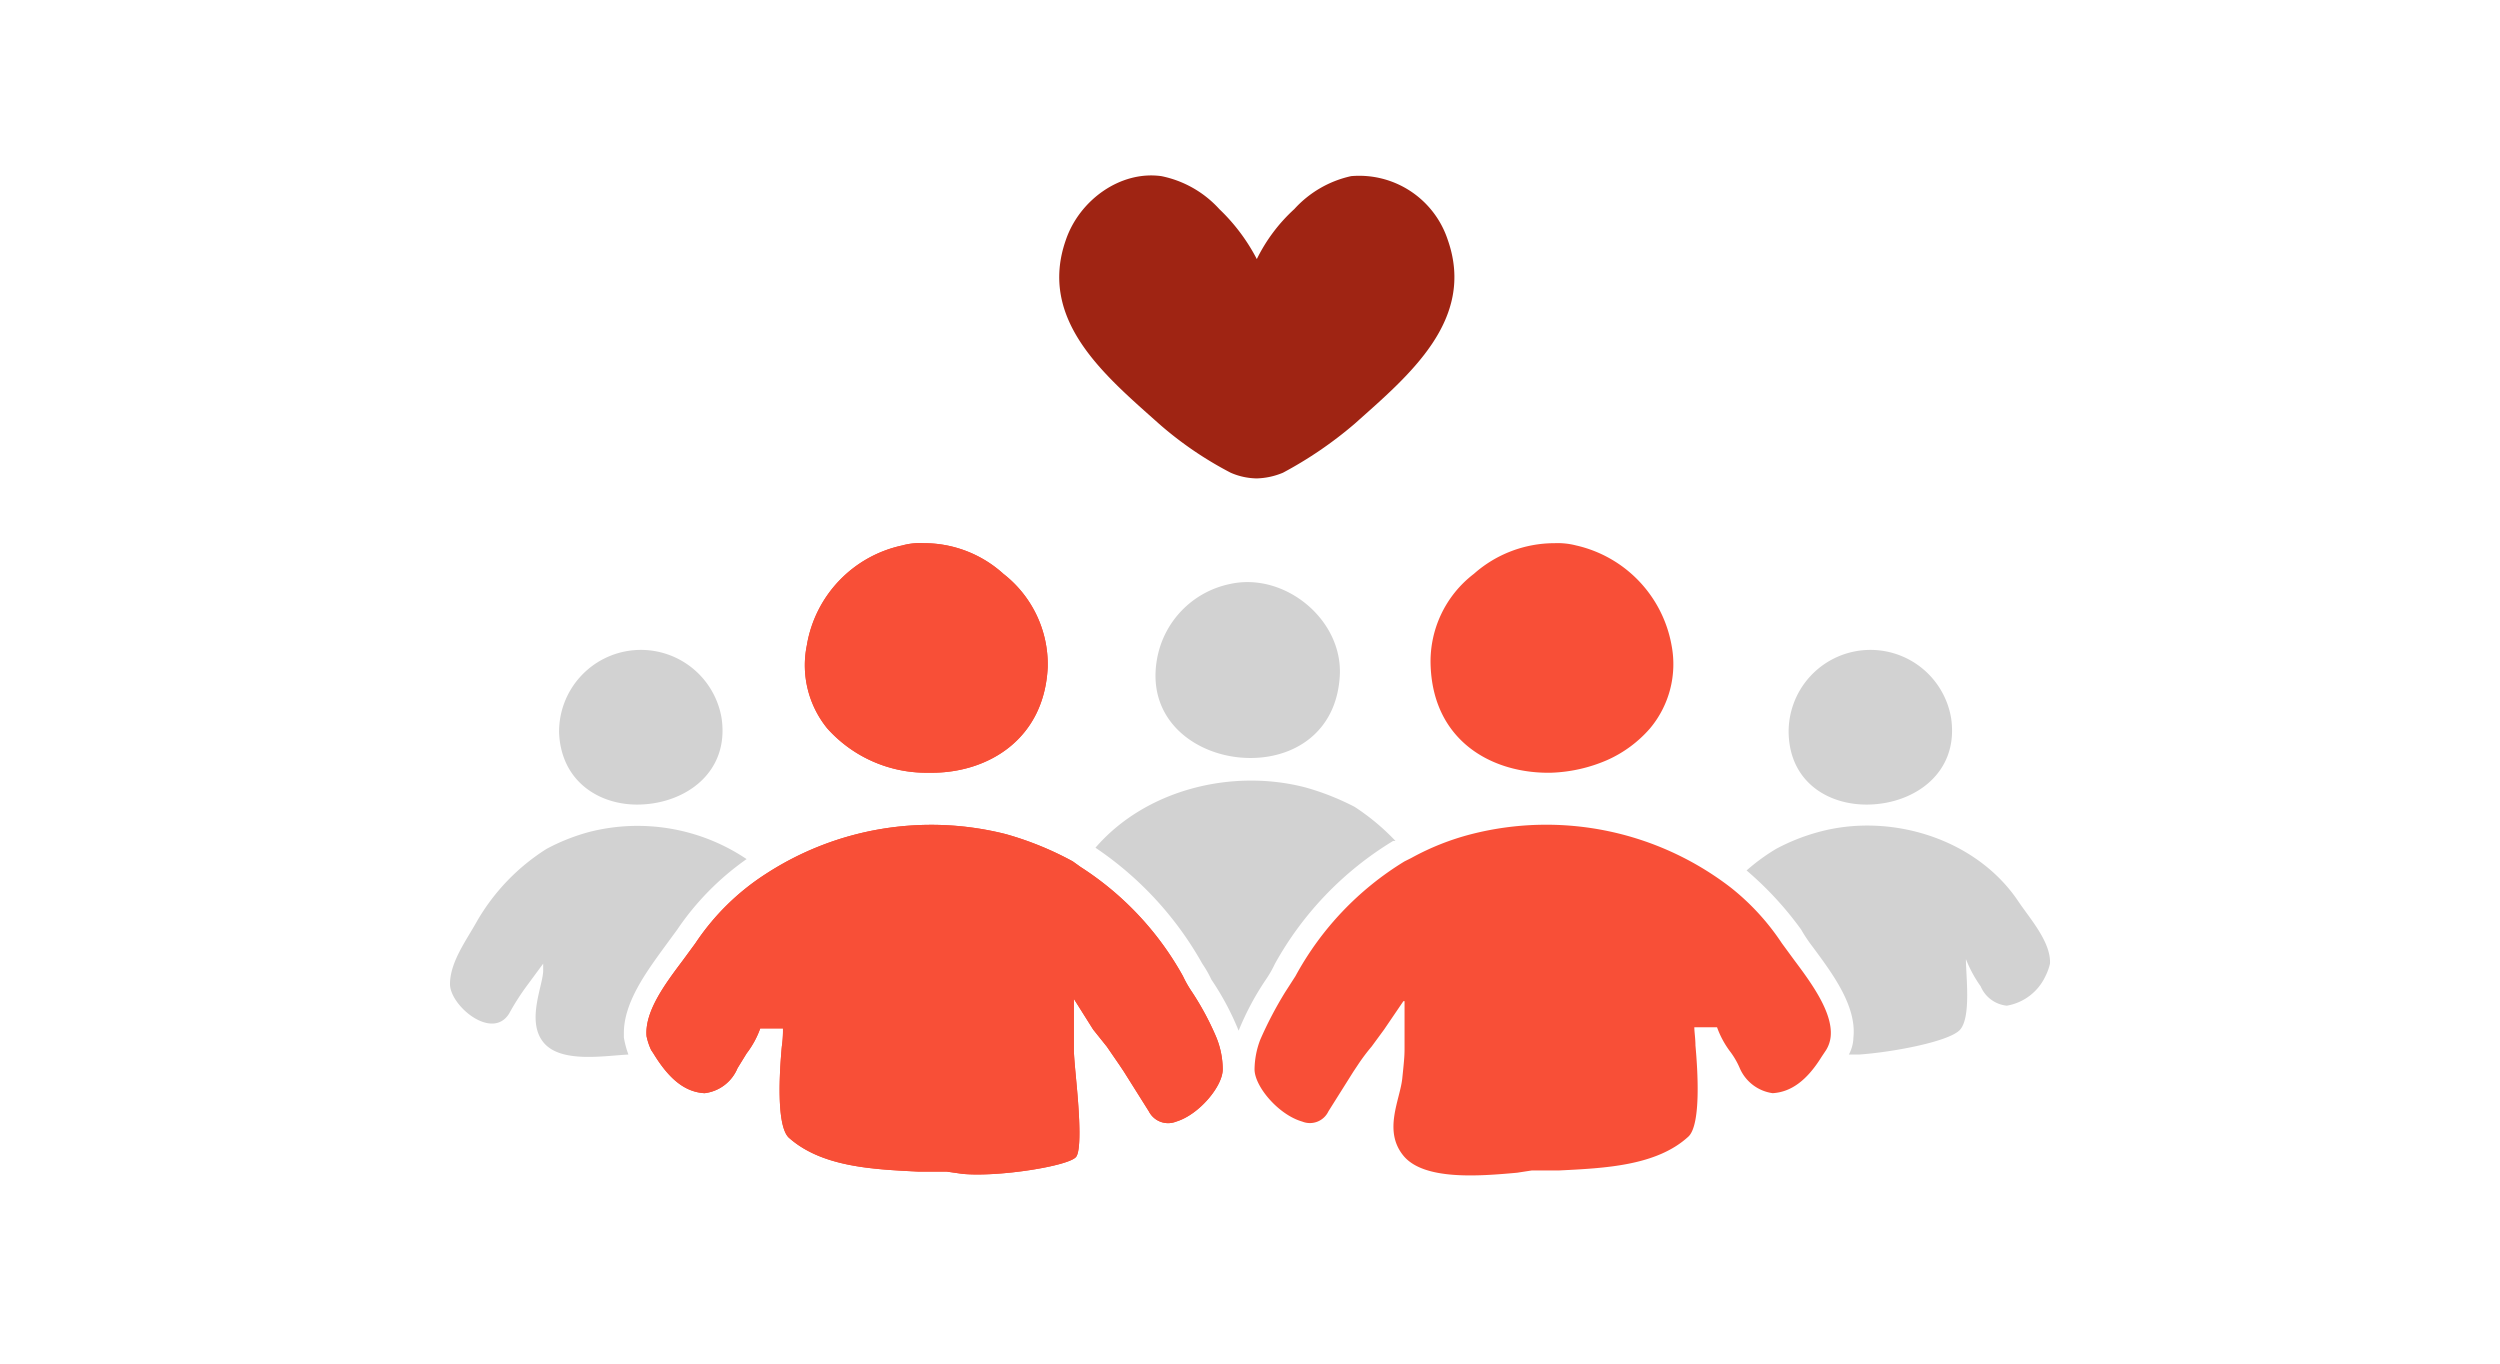
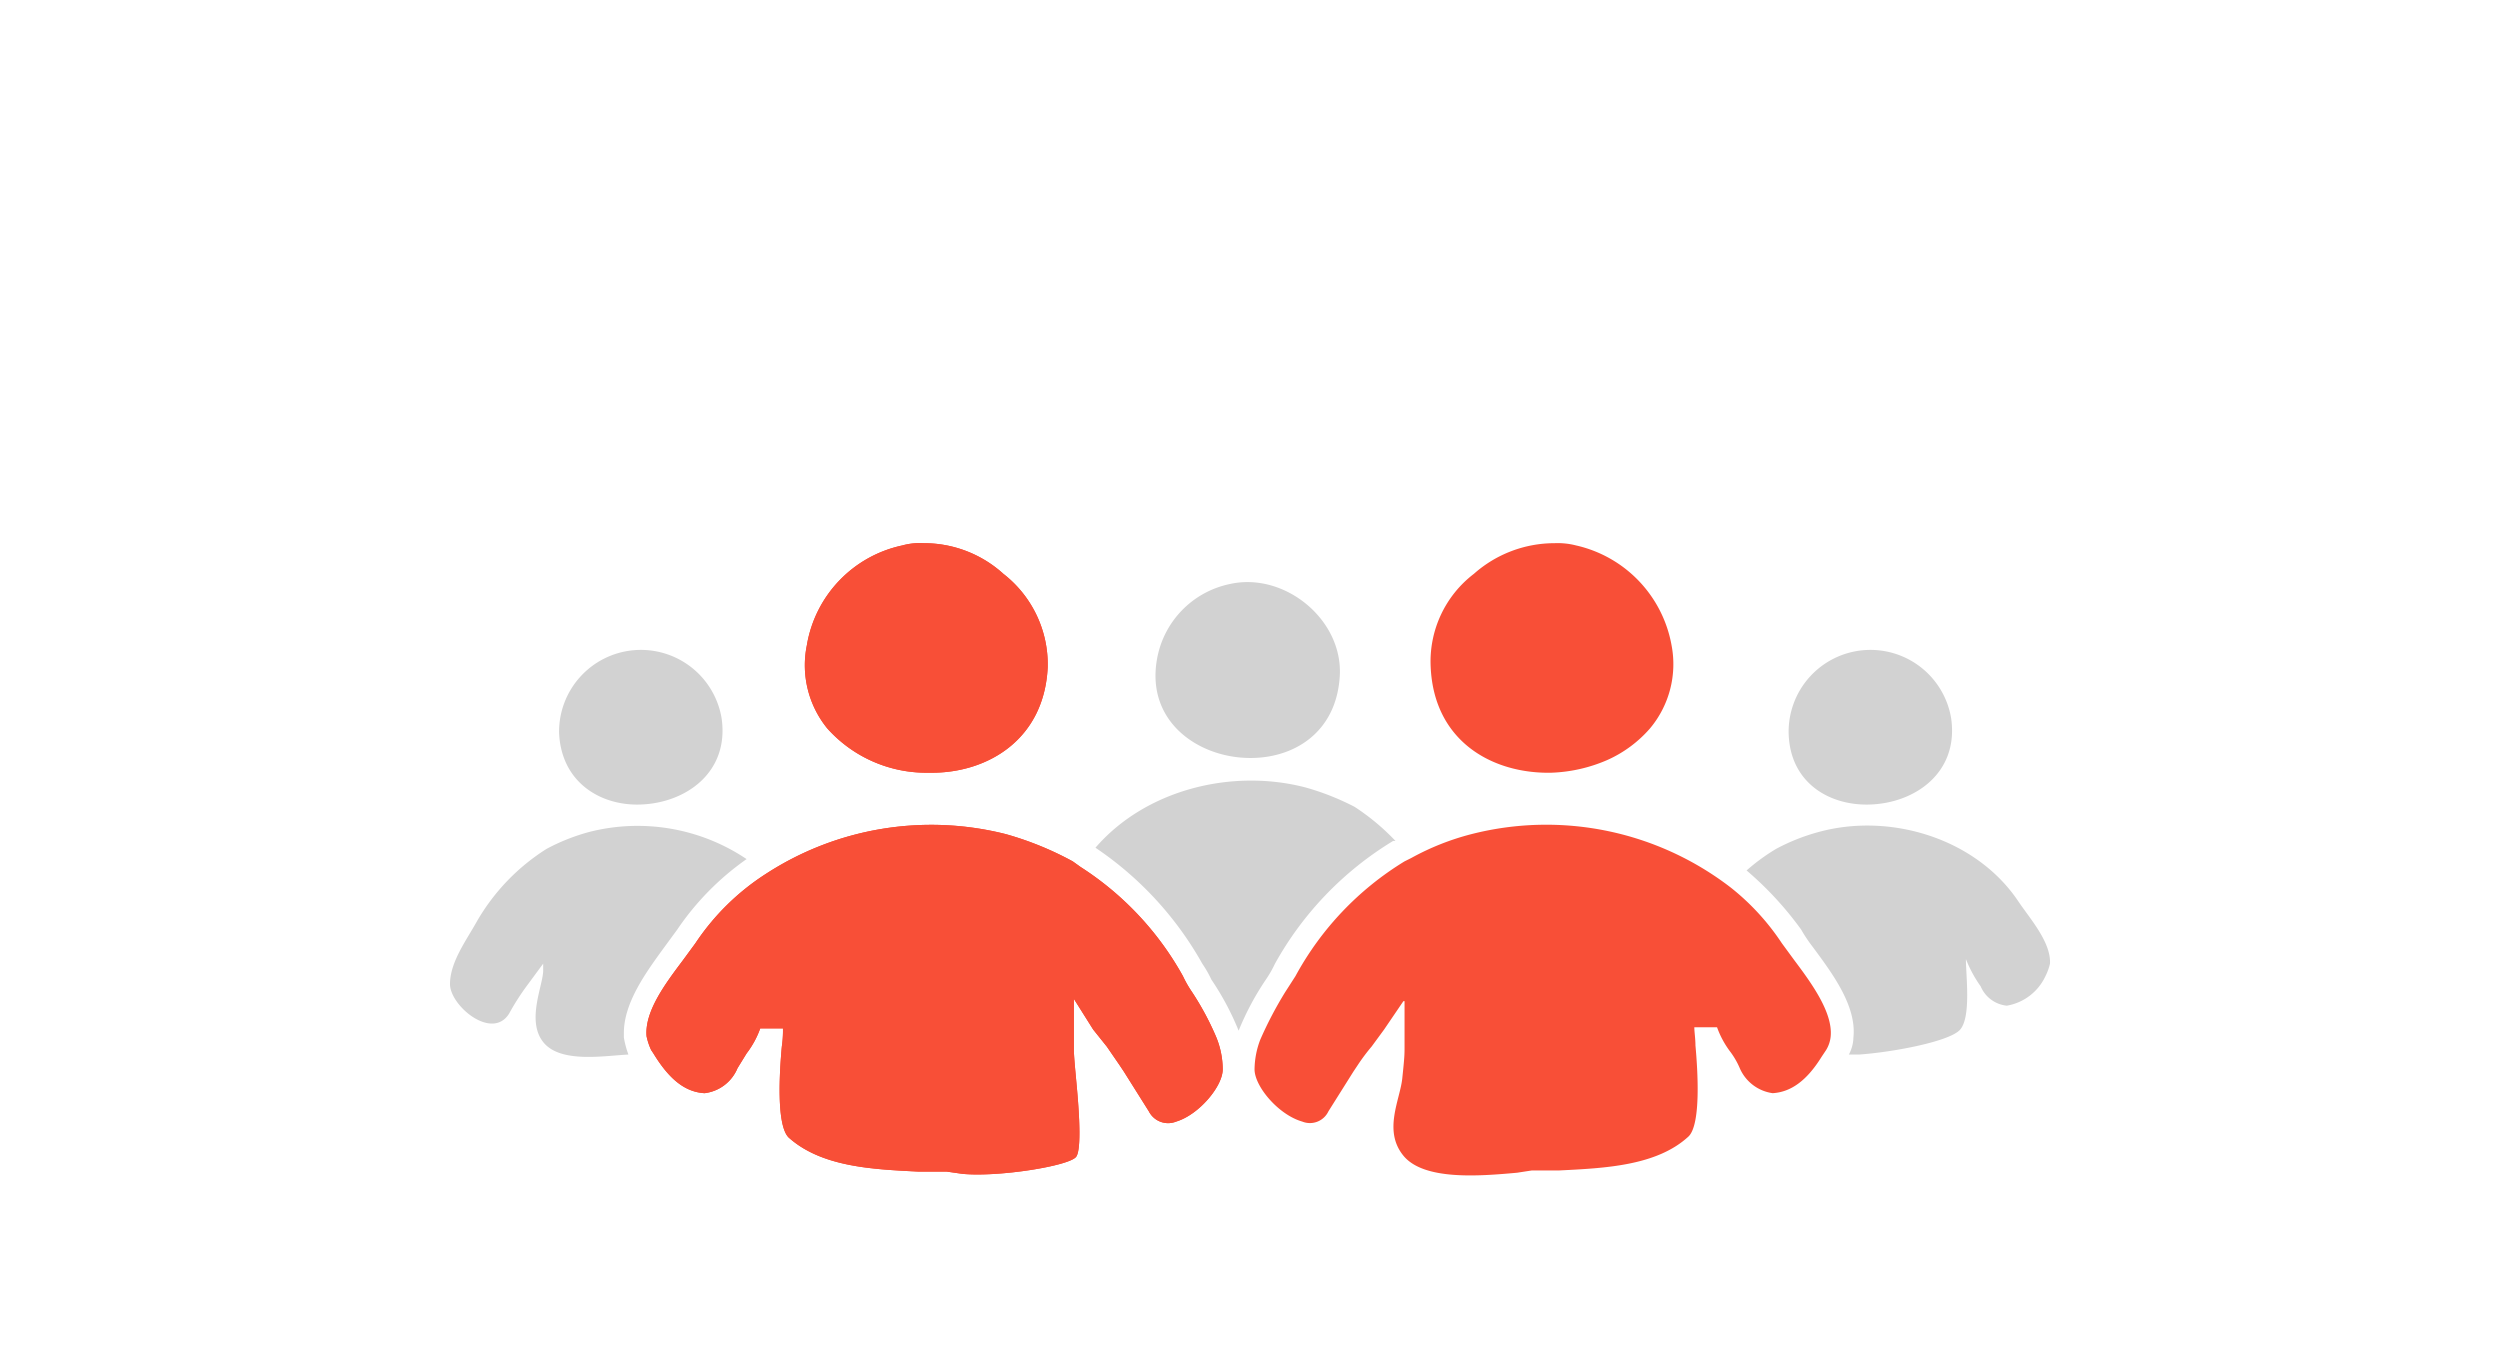
<svg xmlns="http://www.w3.org/2000/svg" width="1100" height="600" fill="none" viewBox="0 0 1100 600">
  <path fill="#d2d2d2" d="M614 370h-1a146 146 0 00-52 54 50 50 0 01-4 7 121 121 0 00-12 22.5 121 121 0 00-12-22.5 50 50 0 00-4-7 149.5 149.5 0 00-47-51c22-25.5 60-35 92.5-26.5A113 113 0 01596 355a99.4 99.4 0 0118 15m4 69.5v1h-.5zm-69-106c-22-.5-44.5-16-40-43a40.995 40.995 0 0132-33.5c24-5.5 50 15.5 48.5 40.5S569 334 549 333.5M328.5 378a120 120 0 00-30.5 31l-5.5 7.5c-8 11-18 24.5-18 38v2a41.5 41.5 0 002 7.5c-10.5.5-30 4-37.5-5.5s0-25 0-31.5v-3l-7 9.5a107 107 0 00-8 12.5c-7.5 12-26-3.5-26-13s7-19 11.5-27a92 92 0 0131-32.5 88.5 88.5 0 0119-7.5 86 86 0 0169 12m-47-24c20-.5 39.5-14 36-38a36 36 0 00-13.518-22.551 36 36 0 00-25.245-7.346A36 36 0 00246 322.5c1 22 18.5 32 35.5 31.5M902 424a24.5 24.5 0 01-2 5.5 23 23 0 01-17 13 14 14 0 01-11.5-8.5 56 56 0 01-6.5-12c0 7.5 2.5 26.5-3 31.5s-29.5 9.5-44 10.5h-4.5a16.5 16.5 0 002-7.5c1.5-14-9.5-28.5-18-40a65 65 0 01-5-7.5 148 148 0 00-24-26 87 87 0 0113-9.5 88.5 88.5 0 0119-7.5c31.5-8.5 69 3 87.5 30.5 5 7.5 14.5 18 14 27.5m-79.5-70c20-.5 39.5-14 36-38a36 36 0 00-13.518-22.551 36 36 0 00-25.245-7.346A36 36 0 00787 322.5c.5 22 18 32 35.5 31.5" />
  <path fill="#f84f37" d="M538 470.5c0 7.5-10.5 20-20.5 23a9.5 9.5 0 01-12-4.5l-11-17.5-2-3-5.5-8-6-7.5-8.5-13.5v22c0 3 .5 8 1 13.5s3 30 0 34-34 9-50 7.5l-7-1H404c-20-1-42.5-2-57-15-5.5-5.5-4-29-3-40a48.6 48.6 0 00.5-8h-10a40.5 40.5 0 01-6 11l-4 6.5a18 18 0 01-5.757 7.468A18 18 0 01310 481c-8.5-.5-15.5-6-22.5-17.5l-1-1.5a28 28 0 01-2-6c-1-11 8.5-23.5 16-33.5l5.5-7.5a106 106 0 0131-30.5 133.5 133.5 0 0150.921-19.776A133.5 133.5 0 01442.5 367a140.5 140.5 0 0129.5 12l3.5 2.5a134.5 134.5 0 0145 48 50 50 0 004 7A124 124 0 01535 456a37.5 37.5 0 013 14.5" />
  <path fill="#f84f37" d="M517.5 493.5a9.5 9.5 0 01-12-4.5l-11-17.5-2-3-5.5-8-6-7.5-8.5-13.5v22c0 3 .5 8 1 13.5s3 30 0 34-34 9-50 7.5l-7-1H404c-20-1-42.5-2-57-15-5.5-5.5-4-29-3-40a48.6 48.6 0 00.5-8h-10a40.5 40.5 0 01-6 11l-4 6.5a18 18 0 01-14.5 11c-8.5-.5-15.5-6-22.5-17.5l-1-1.5a28 28 0 01-2-6c-1-11 8.5-23.5 16-33.5l5.5-7.5a106 106 0 0131-30.5 133.5 133.5 0 0150.921-19.776A133.5 133.5 0 01442.5 367a140.5 140.5 0 0129.5 12l3.5 2.5a134.5 134.5 0 0145 48 50 50 0 004 7A124 124 0 01535 456a37.5 37.5 0 013 14.5c0 7.5-10.5 20-20.5 23m228-41.5c0 2 .5 5 .5 8 1 11 2.5 34.5-3 40-14 13-37 14-57 15h-12l-6.5 1c-16.5 1.5-41 3.5-50-7.5s-1.5-24.5-.5-34 1-10.5 1-14v-20h-.5L609 453l-5.5 7.5a84 84 0 00-6 8l-2 3-11 17.5a9 9 0 01-11.5 4.5c-10.5-3-21-15.5-21-23a37.5 37.5 0 012.5-13 168 168 0 0111-21l4.5-7a134 134 0 0148-50.5l3-1.5a112.5 112.5 0 0126.5-10.5 133.01 133.01 0 01114 23.5A105 105 0 01784 415l5.5 7.5c7.5 10 17 23 16 33.5a14 14 0 01-2 6l-2 3c-6.5 10.5-13.5 15.5-21.5 16a18.5 18.5 0 01-8.696-3.594A18.5 18.5 0 01765.5 470a35 35 0 00-4-7 40.5 40.5 0 01-6-11zM461 293.5c-1.5 32-26.5 46.5-51 46.5h-2a58.5 58.5 0 01-44-19.5 44 44 0 01-9-36.5 54 54 0 0142-44 29 29 0 019.5-1 52 52 0 0135 13.5 50.5 50.5 0 0119.5 41" />
  <path fill="#f84f37" d="M410 340h-2a58.5 58.5 0 01-44-19.5 44 44 0 01-9-36.5 54 54 0 0142-44 29 29 0 019.5-1 52 52 0 0135 13.5 50.5 50.5 0 0119.5 41c-1.5 32-26.5 46.5-51 46.5m316-19.5a54 54 0 01-19 14 67.5 67.5 0 01-24.5 5.5c-25.5.5-51.5-13.5-53-46.5a48.5 48.5 0 014.433-22.848A48.5 48.5 0 01648.5 252.5 53.5 53.5 0 01684 239c3.199-.136 6.4.201 9.5 1a55 55 0 0127.636 15.666A55 55 0 01735.5 284a44 44 0 01-9.5 36.5" />
-   <path fill="#9f2413" d="M553 114a83.5 83.5 0 00-16.5-22A47 47 0 00511 77.5c-18-2.5-36 10.5-42 28-12.5 35.5 17.5 60 41 81a159 159 0 0031.5 21.5 29.5 29.5 0 0011.5 2.5 32 32 0 0011.5-2.5 175 175 0 0031.5-21.5c23.5-21 53.5-45.5 41-81a41 41 0 00-42.5-28 47.5 47.5 0 00-25 14.5 73.5 73.5 0 00-16.5 22" />
</svg>